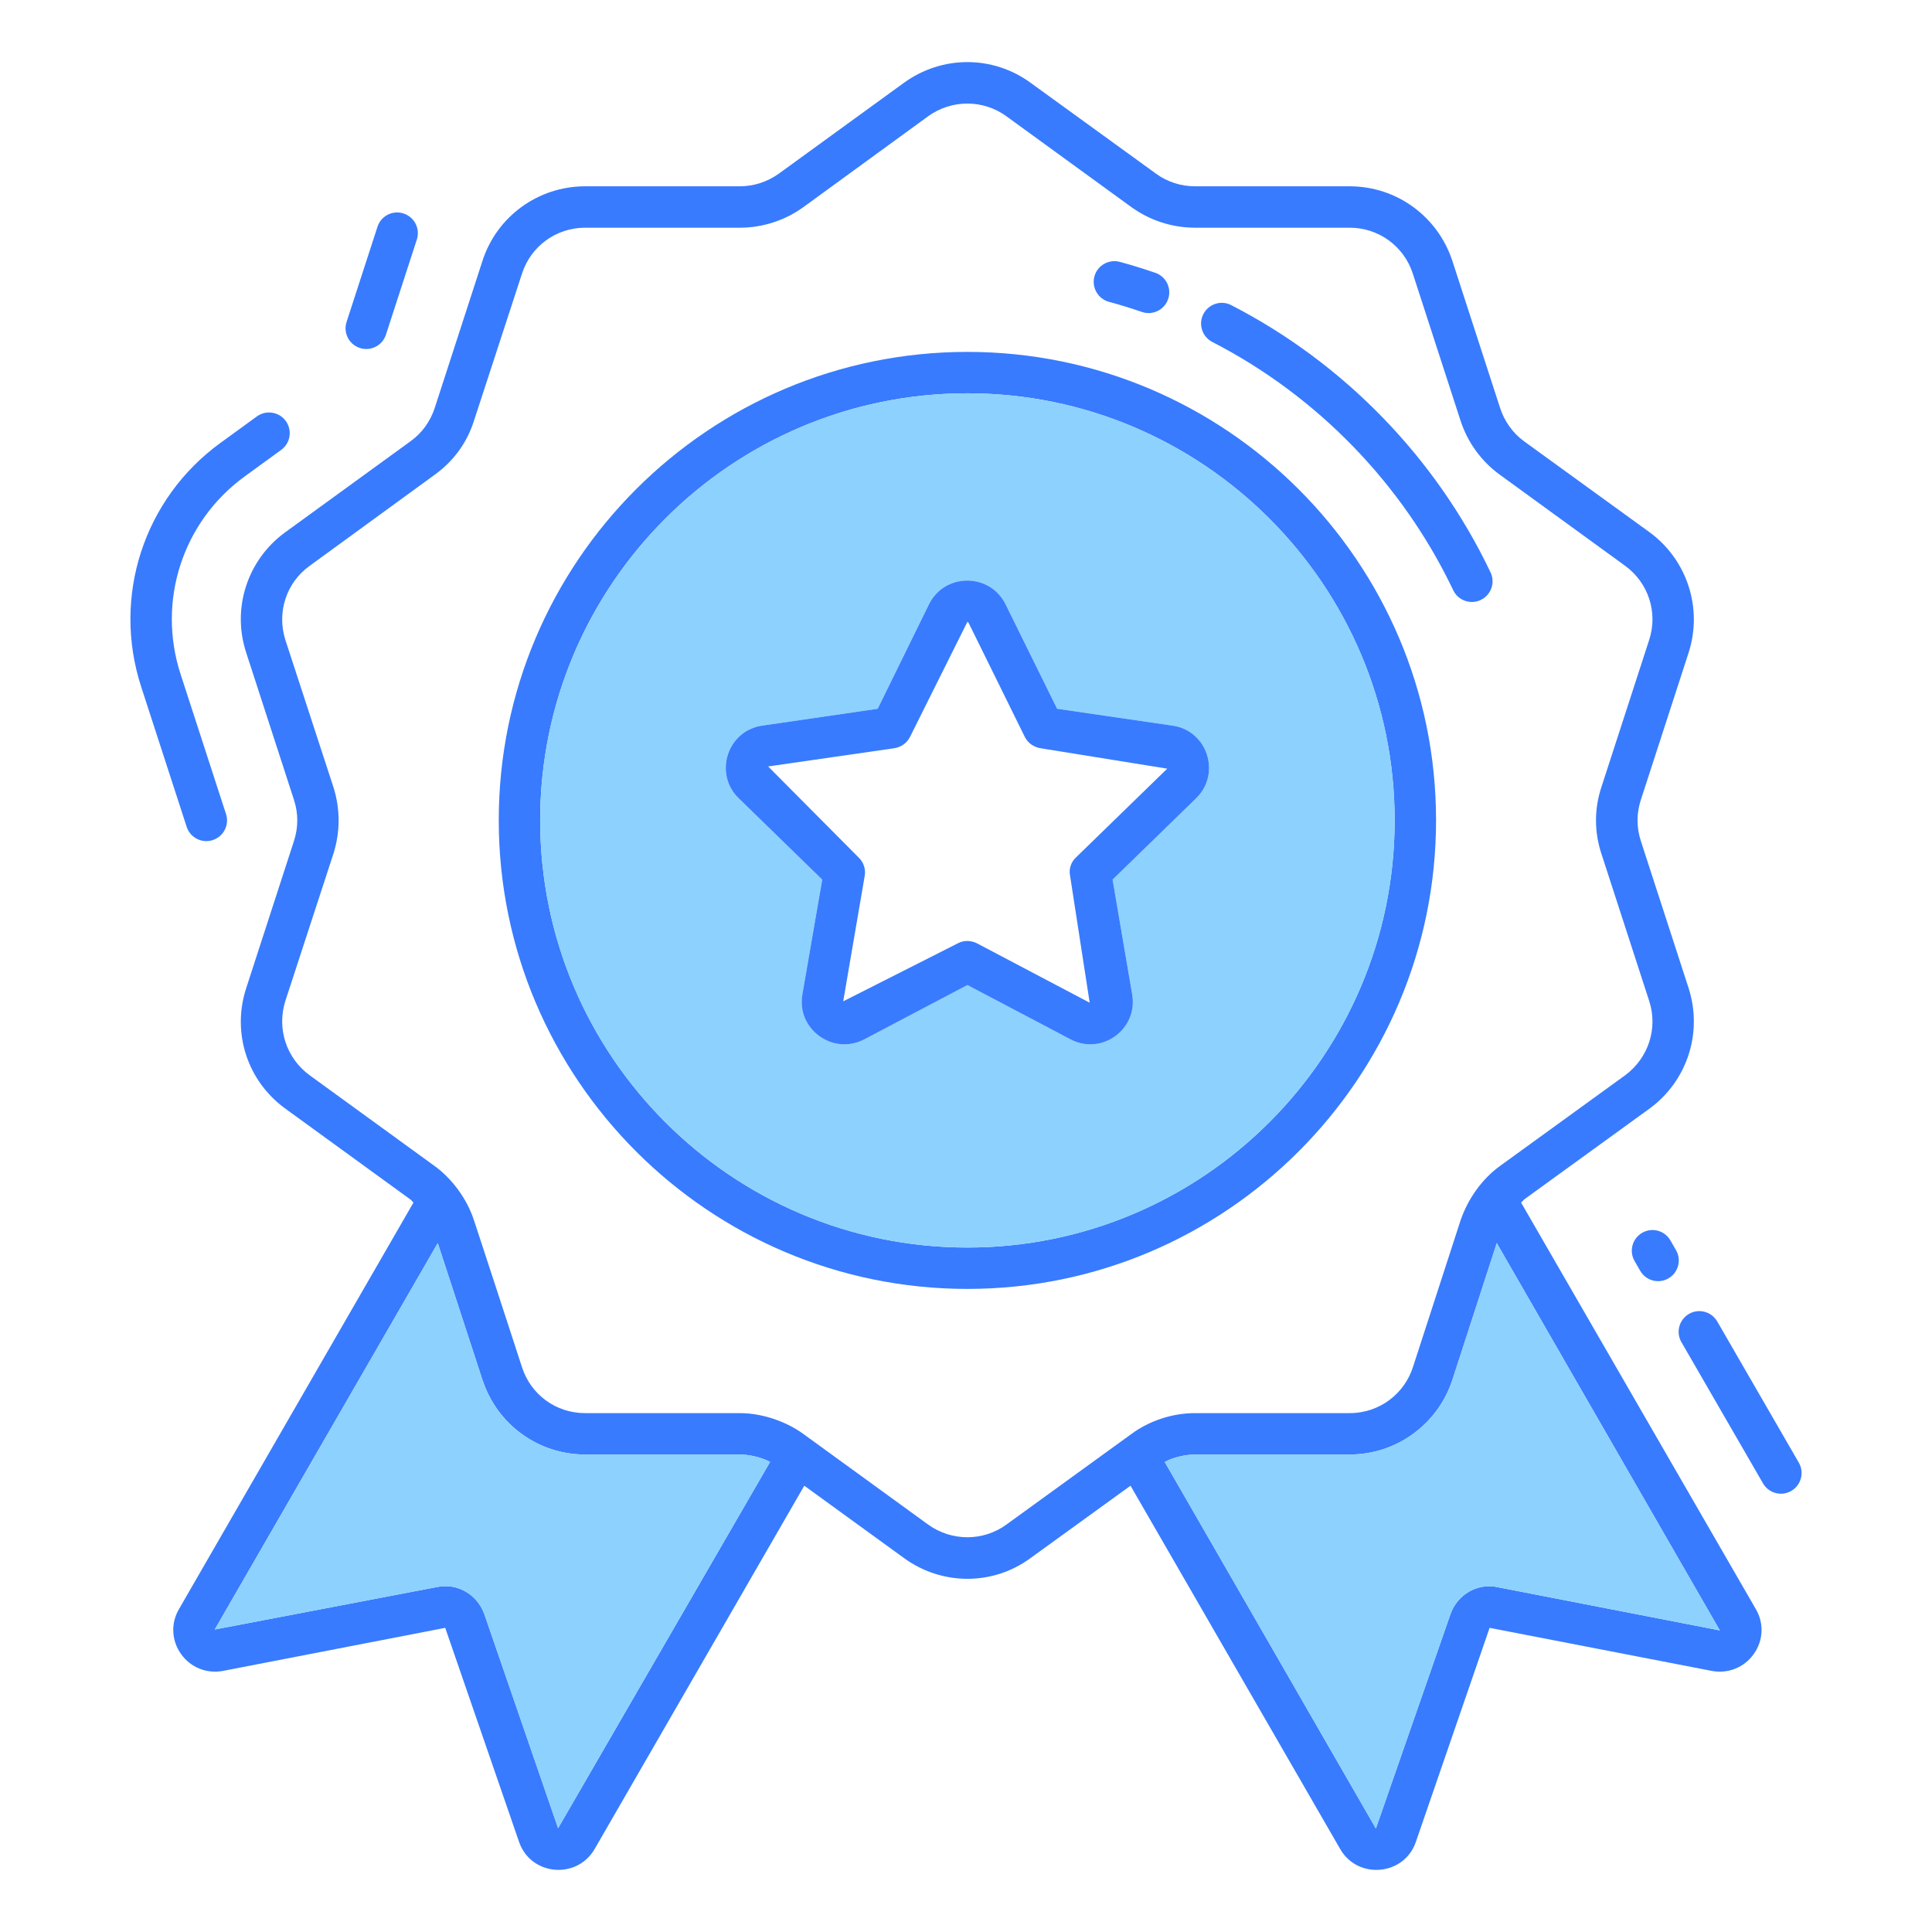
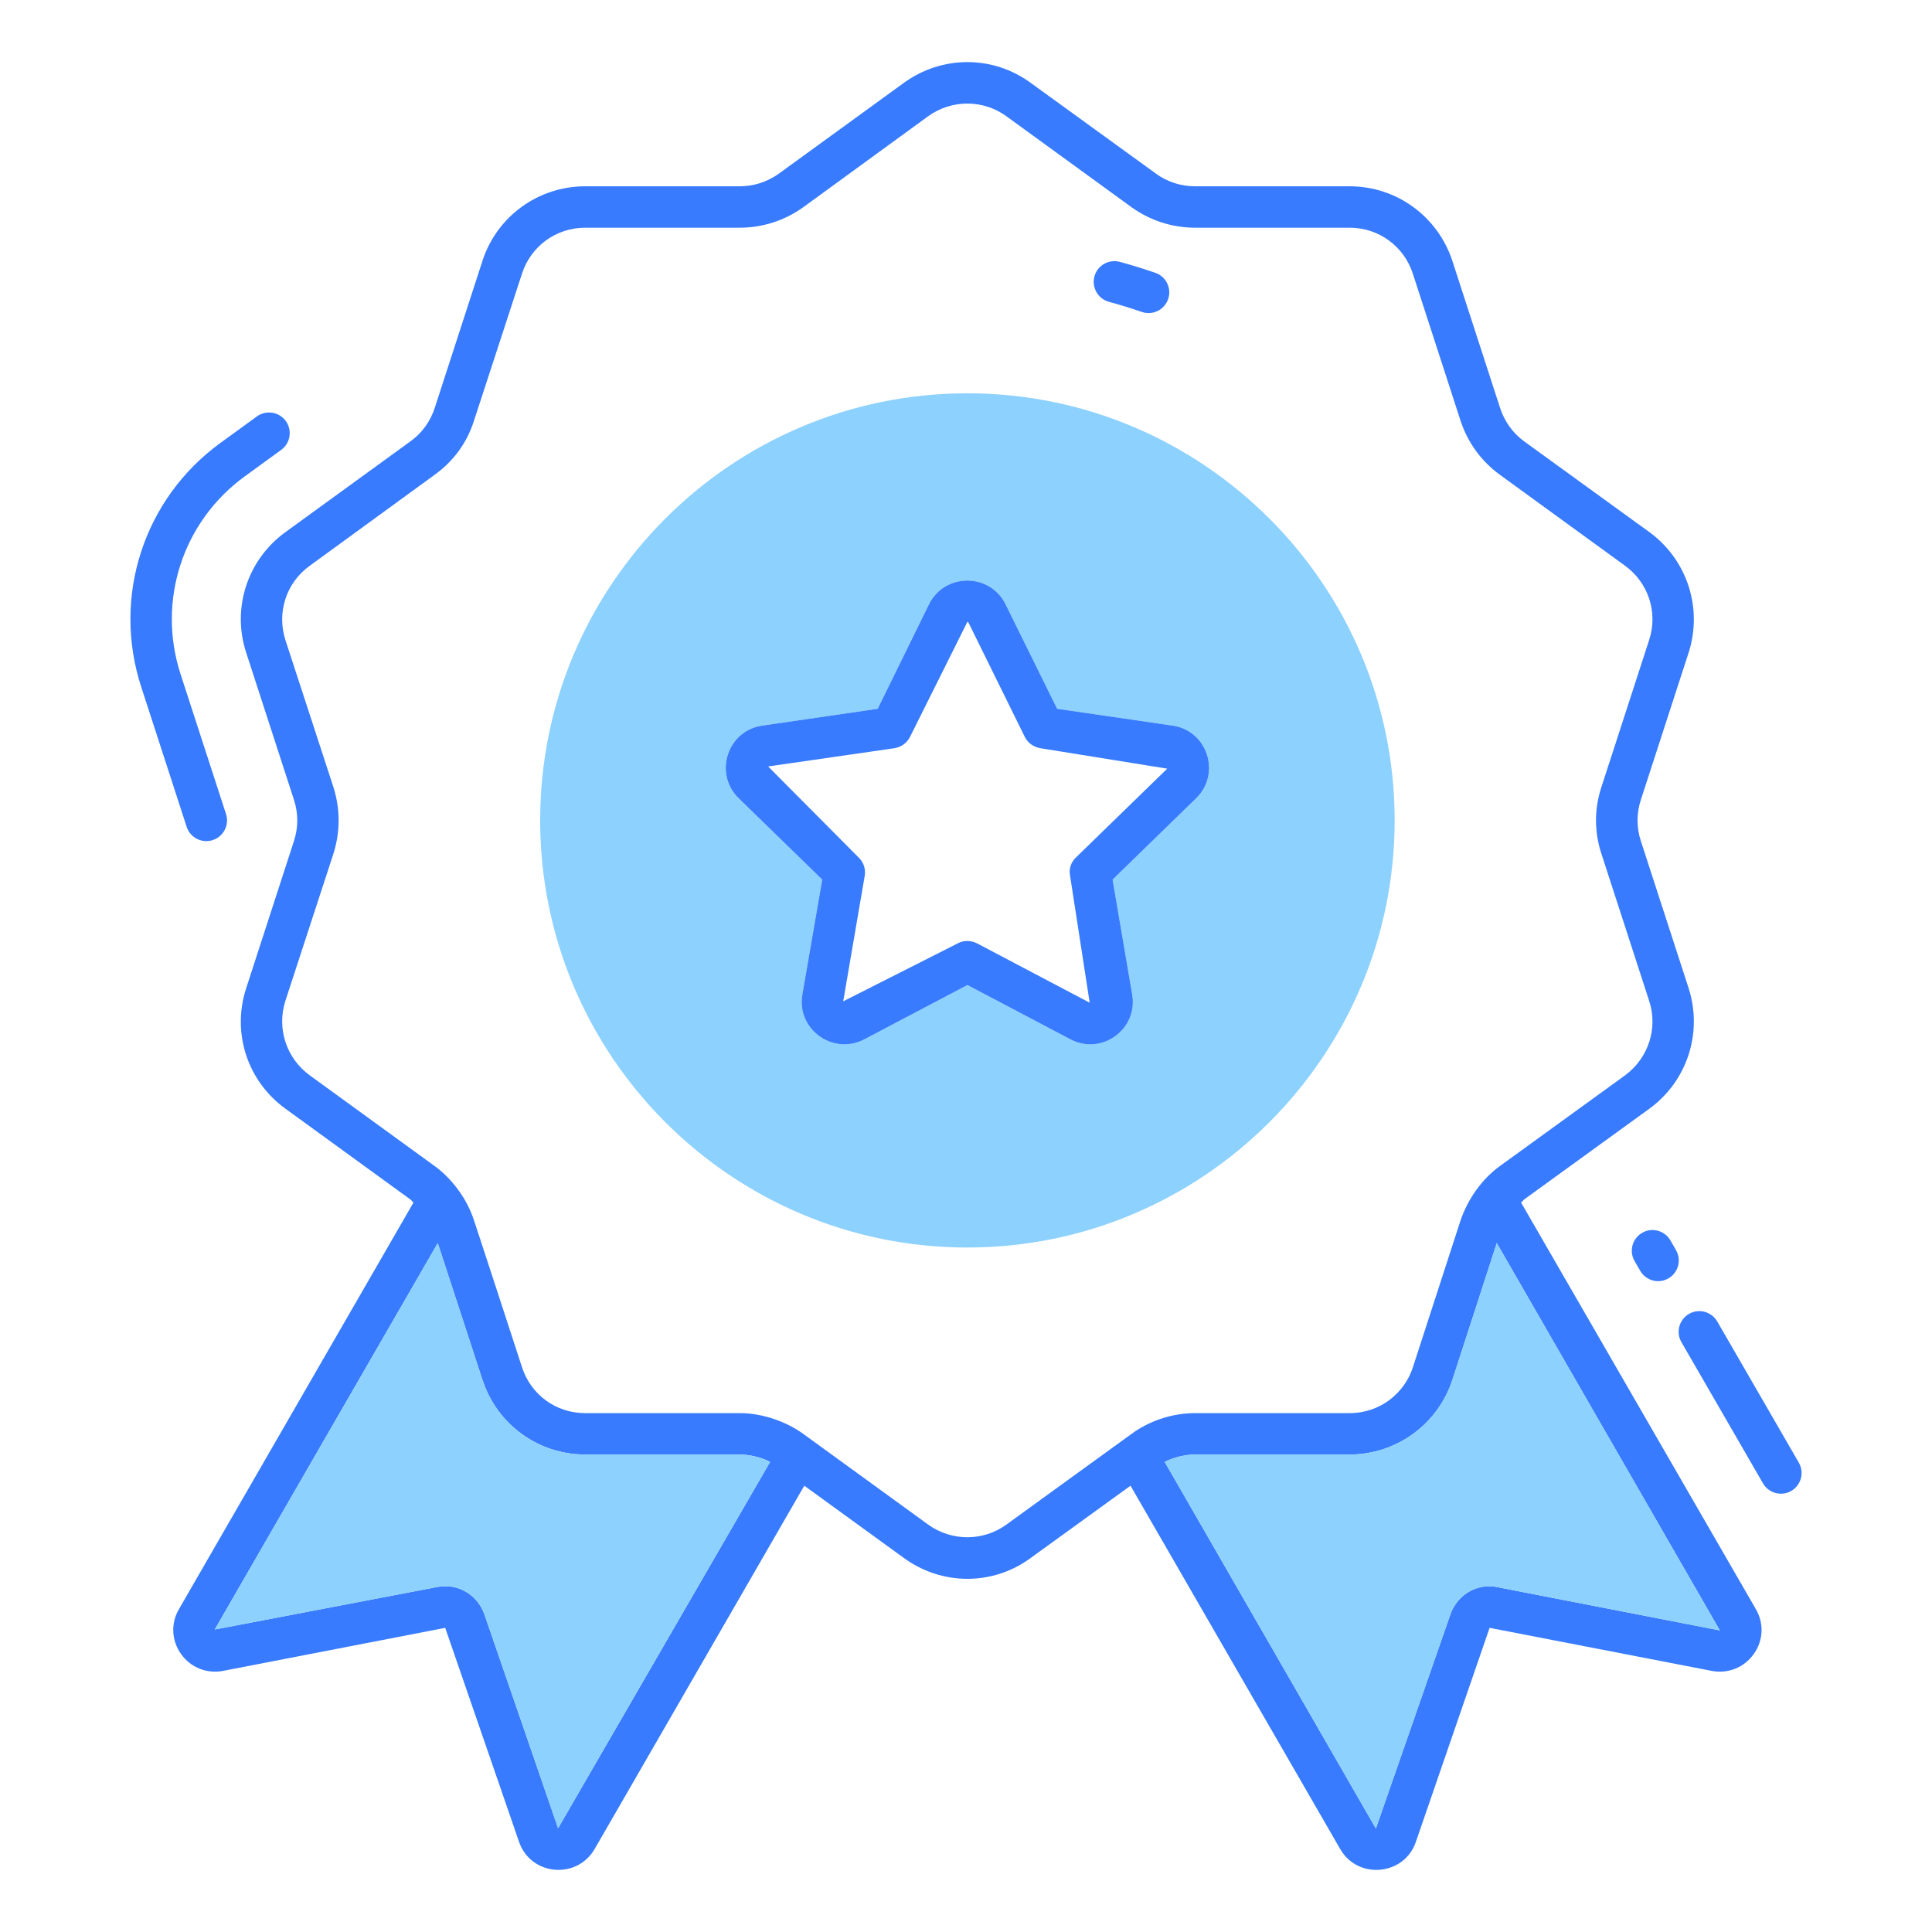
<svg xmlns="http://www.w3.org/2000/svg" id="Layer_1" enable-background="new 0 0 70 70" height="512" viewBox="0 0 70 70" width="512">
  <g>
    <g fill="#387bfe">
-       <path d="m13.983 12.127 1.12-3.448c.128-.394-.088-.816-.481-.944-.396-.13-.817.088-.945.481l-1.12 3.448c-.128.394.088.816.481.944.386.128.815-.081.945-.481z" />
      <path d="m7.708 30.438c.394-.128.609-.551.481-.944l-1.647-5.07c-.861-2.649.074-5.528 2.328-7.165l1.318-.958c.335-.243.409-.712.166-1.048-.242-.333-.711-.408-1.047-.165l-1.318.958c-2.781 2.02-3.936 5.572-2.873 8.841l1.647 5.07c.129.4.558.609.945.481z" />
      <path d="m62.219 47.879c-.207-.357-.665-.482-1.024-.274-.358.207-.481.666-.274 1.024l2.956 5.116c.207.359.667.481 1.024.274.358-.207.481-.666.274-1.024z" />
      <path d="m59.499 44.667c-.359.206-.482.665-.275 1.023l.203.353c.208.363.671.481 1.023.275.359-.206.482-.665.275-1.023l-.203-.353c-.206-.359-.666-.483-1.023-.275z" />
      <path d="m63.611 58.29-8.5-14.72c.04-.03.07-.07.11-.11l4.54-3.29c1.37-1 1.94-2.75 1.42-4.37l-1.73-5.33c-.16-.49-.16-1 0-1.49l1.73-5.33c.52-1.61-.05-3.37-1.42-4.37l-4.54-3.29c-.41-.3-.71-.72-.87-1.21l-1.73-5.33c-.53-1.61-2.02-2.7-3.72-2.7h-5.6c-.52 0-1.01-.16-1.42-.46l-4.54-3.29c-1.37-1-3.21-1-4.59 0l-4.53 3.29c-.42.3-.91.46-1.42.46h-5.6c-1.7 0-3.2 1.09-3.72 2.7l-1.73 5.33c-.16.49-.46.91-.88 1.21l-4.53 3.29c-1.38 1-1.95 2.76-1.42 4.37l1.73 5.33c.16.49.16 1 0 1.49l-1.73 5.33c-.53 1.62.04 3.37 1.42 4.37l4.53 3.29c.04.03.07.08.11.11l-8.49 14.72c-.31.52-.28 1.15.07 1.64s.93.72 1.52.61l8.05-1.56 2.67 7.74c.41 1.23 2.08 1.4 2.74.28l7.6-13.17 3.61 2.62c1.37 1 3.22 1.01 4.59 0l3.62-2.62 7.6 13.17c.65 1.12 2.33.95 2.74-.27l2.67-7.75 8.05 1.56c.59.11 1.17-.12 1.52-.61s.38-1.12.07-1.64zm-43.39 7.95-2.67-7.75c-.22-.62-.79-1.02-1.41-1.02-.1 0-.2.01-.3.03l-8.06 1.54 8.08-14c.03.1 1.51 4.61 1.62 4.96 0 .01.01.02.01.02.52 1.58 2 2.68 3.71 2.68h5.6c.34 0 .79.1 1.1.27zm16.24-11c-.84.61-1.98.61-2.83 0l-4.53-3.29c-.55-.4-1.41-.75-2.3-.75h-5.6c-1.06 0-1.97-.67-2.29-1.67-.03-.1-1.85-5.67-1.74-5.32-.25-.78-.81-1.52-1.42-1.96l-4.53-3.29c-.85-.62-1.2-1.7-.88-2.7l1.74-5.33c.25-.79.25-1.62 0-2.41l-1.74-5.33c-.32-1 .03-2.08.88-2.69l4.53-3.3c.68-.49 1.17-1.16 1.42-1.95l1.74-5.33c.32-1 1.24-1.67 2.29-1.67h5.6c.83 0 1.63-.26 2.3-.74l4.53-3.3c.85-.61 1.99-.61 2.83 0l4.54 3.3c.67.48 1.47.74 2.3.74h5.6c1.05 0 1.97.67 2.29 1.67l1.73 5.33c.26.79.75 1.46 1.42 1.95l4.54 3.3c.84.61 1.2 1.69.87 2.69l-1.73 5.33c-.26.79-.26 1.62 0 2.41l1.73 5.33c.33 1-.03 2.08-.87 2.7l-4.54 3.29c-.65.47-1.16 1.2-1.42 1.96l-1.73 5.33c-.3.93-1.18 1.66-2.29 1.66h-5.6c-.86 0-1.69.3-2.3.75zm25.84 3.83-8.02-1.56c-.74-.17-1.48.26-1.73.98l-2.7 7.76-7.65-13.28c.31-.17.76-.27 1.1-.27h5.6c1.71 0 3.2-1.11 3.72-2.7l1.61-4.96 8.08 14.03z" />
    </g>
    <path d="m27.901 52.97-7.68 13.27-2.67-7.75c-.22-.62-.79-1.02-1.41-1.02-.1 0-.2.01-.3.03l-8.06 1.54 8.08-14c.03.1 1.51 4.61 1.62 4.96 0 .01.01.02.01.02.52 1.58 2 2.68 3.71 2.68h5.6c.34 0 .79.1 1.1.27z" fill="#8dd1fe" />
    <path d="m62.311 59.07h-.01l-8.02-1.56c-.74-.17-1.48.26-1.73.98l-2.7 7.76-7.65-13.28c.31-.17.76-.27 1.1-.27h5.6c1.71 0 3.2-1.11 3.72-2.7l1.61-4.96z" fill="#8dd1fe" />
-     <path d="m43.925 12.391c3.795 1.95 6.894 5.144 8.727 8.992.18.381.634.53.999.354.374-.178.533-.625.354-.999-1.973-4.144-5.309-7.582-9.395-9.682-.367-.191-.82-.044-1.01.324s-.043.822.325 1.011z" fill="#387bfe" />
    <path d="m40.181 10.936c.402.109.8.232 1.191.366.38.134.816-.067.952-.466.135-.392-.074-.818-.466-.952-.423-.146-.852-.278-1.285-.396-.399-.107-.813.129-.92.527-.108.401.129.813.528.921z" fill="#387bfe" />
-     <path d="m35.051 12.75c-9.37 0-16.98 7.61-16.98 16.97s7.61 16.98 16.98 16.98c9.36 0 16.98-7.62 16.98-16.98s-7.62-16.97-16.98-16.97zm0 32.45c-8.54 0-15.48-6.94-15.48-15.48 0-8.53 6.94-15.47 15.48-15.47 8.53 0 15.48 6.94 15.48 15.47 0 8.54-6.95 15.48-15.48 15.48z" fill="#387bfe" />
    <path d="m35.051 14.25c-8.54 0-15.48 6.94-15.48 15.47 0 8.54 6.94 15.48 15.48 15.48 8.53 0 15.48-6.94 15.48-15.48 0-8.53-6.95-15.47-15.48-15.47zm8.29 14.67-3.03 2.95.71 4.16c.22 1.26-1.1 2.22-2.23 1.63l-3.74-1.97-3.74 1.97c-1.13.59-2.46-.37-2.24-1.63l.72-4.16-3.03-2.95c-.91-.89-.41-2.45.86-2.63l4.18-.61 1.86-3.79c.57-1.14 2.2-1.14 2.77 0l1.87 3.79 4.18.61c1.27.18 1.77 1.74.86 2.63z" fill="#8dd1fe" />
    <path d="m42.481 26.29-4.18-.61-1.87-3.79c-.57-1.14-2.2-1.14-2.77 0l-1.86 3.79-4.18.61c-1.27.18-1.77 1.74-.86 2.63l3.03 2.95-.72 4.16c-.22 1.26 1.11 2.22 2.24 1.63l3.74-1.97 3.74 1.97c1.13.59 2.45-.37 2.23-1.63l-.71-4.16 3.03-2.95c.91-.89.41-2.45-.86-2.63zm-3.5 4.78c-.18.17-.26.42-.21.66l.71 4.6-4.08-2.15c-.22-.11-.48-.12-.7 0l-4.15 2.1.78-4.55c.04-.24-.04-.49-.22-.66l-3.28-3.3 4.57-.66c.25-.04.46-.19.57-.41l2.08-4.17c.02 0 .03.02.04.03l2.04 4.14c.11.22.32.37.57.41l4.59.74z" fill="#387bfe" />
  </g>
</svg>